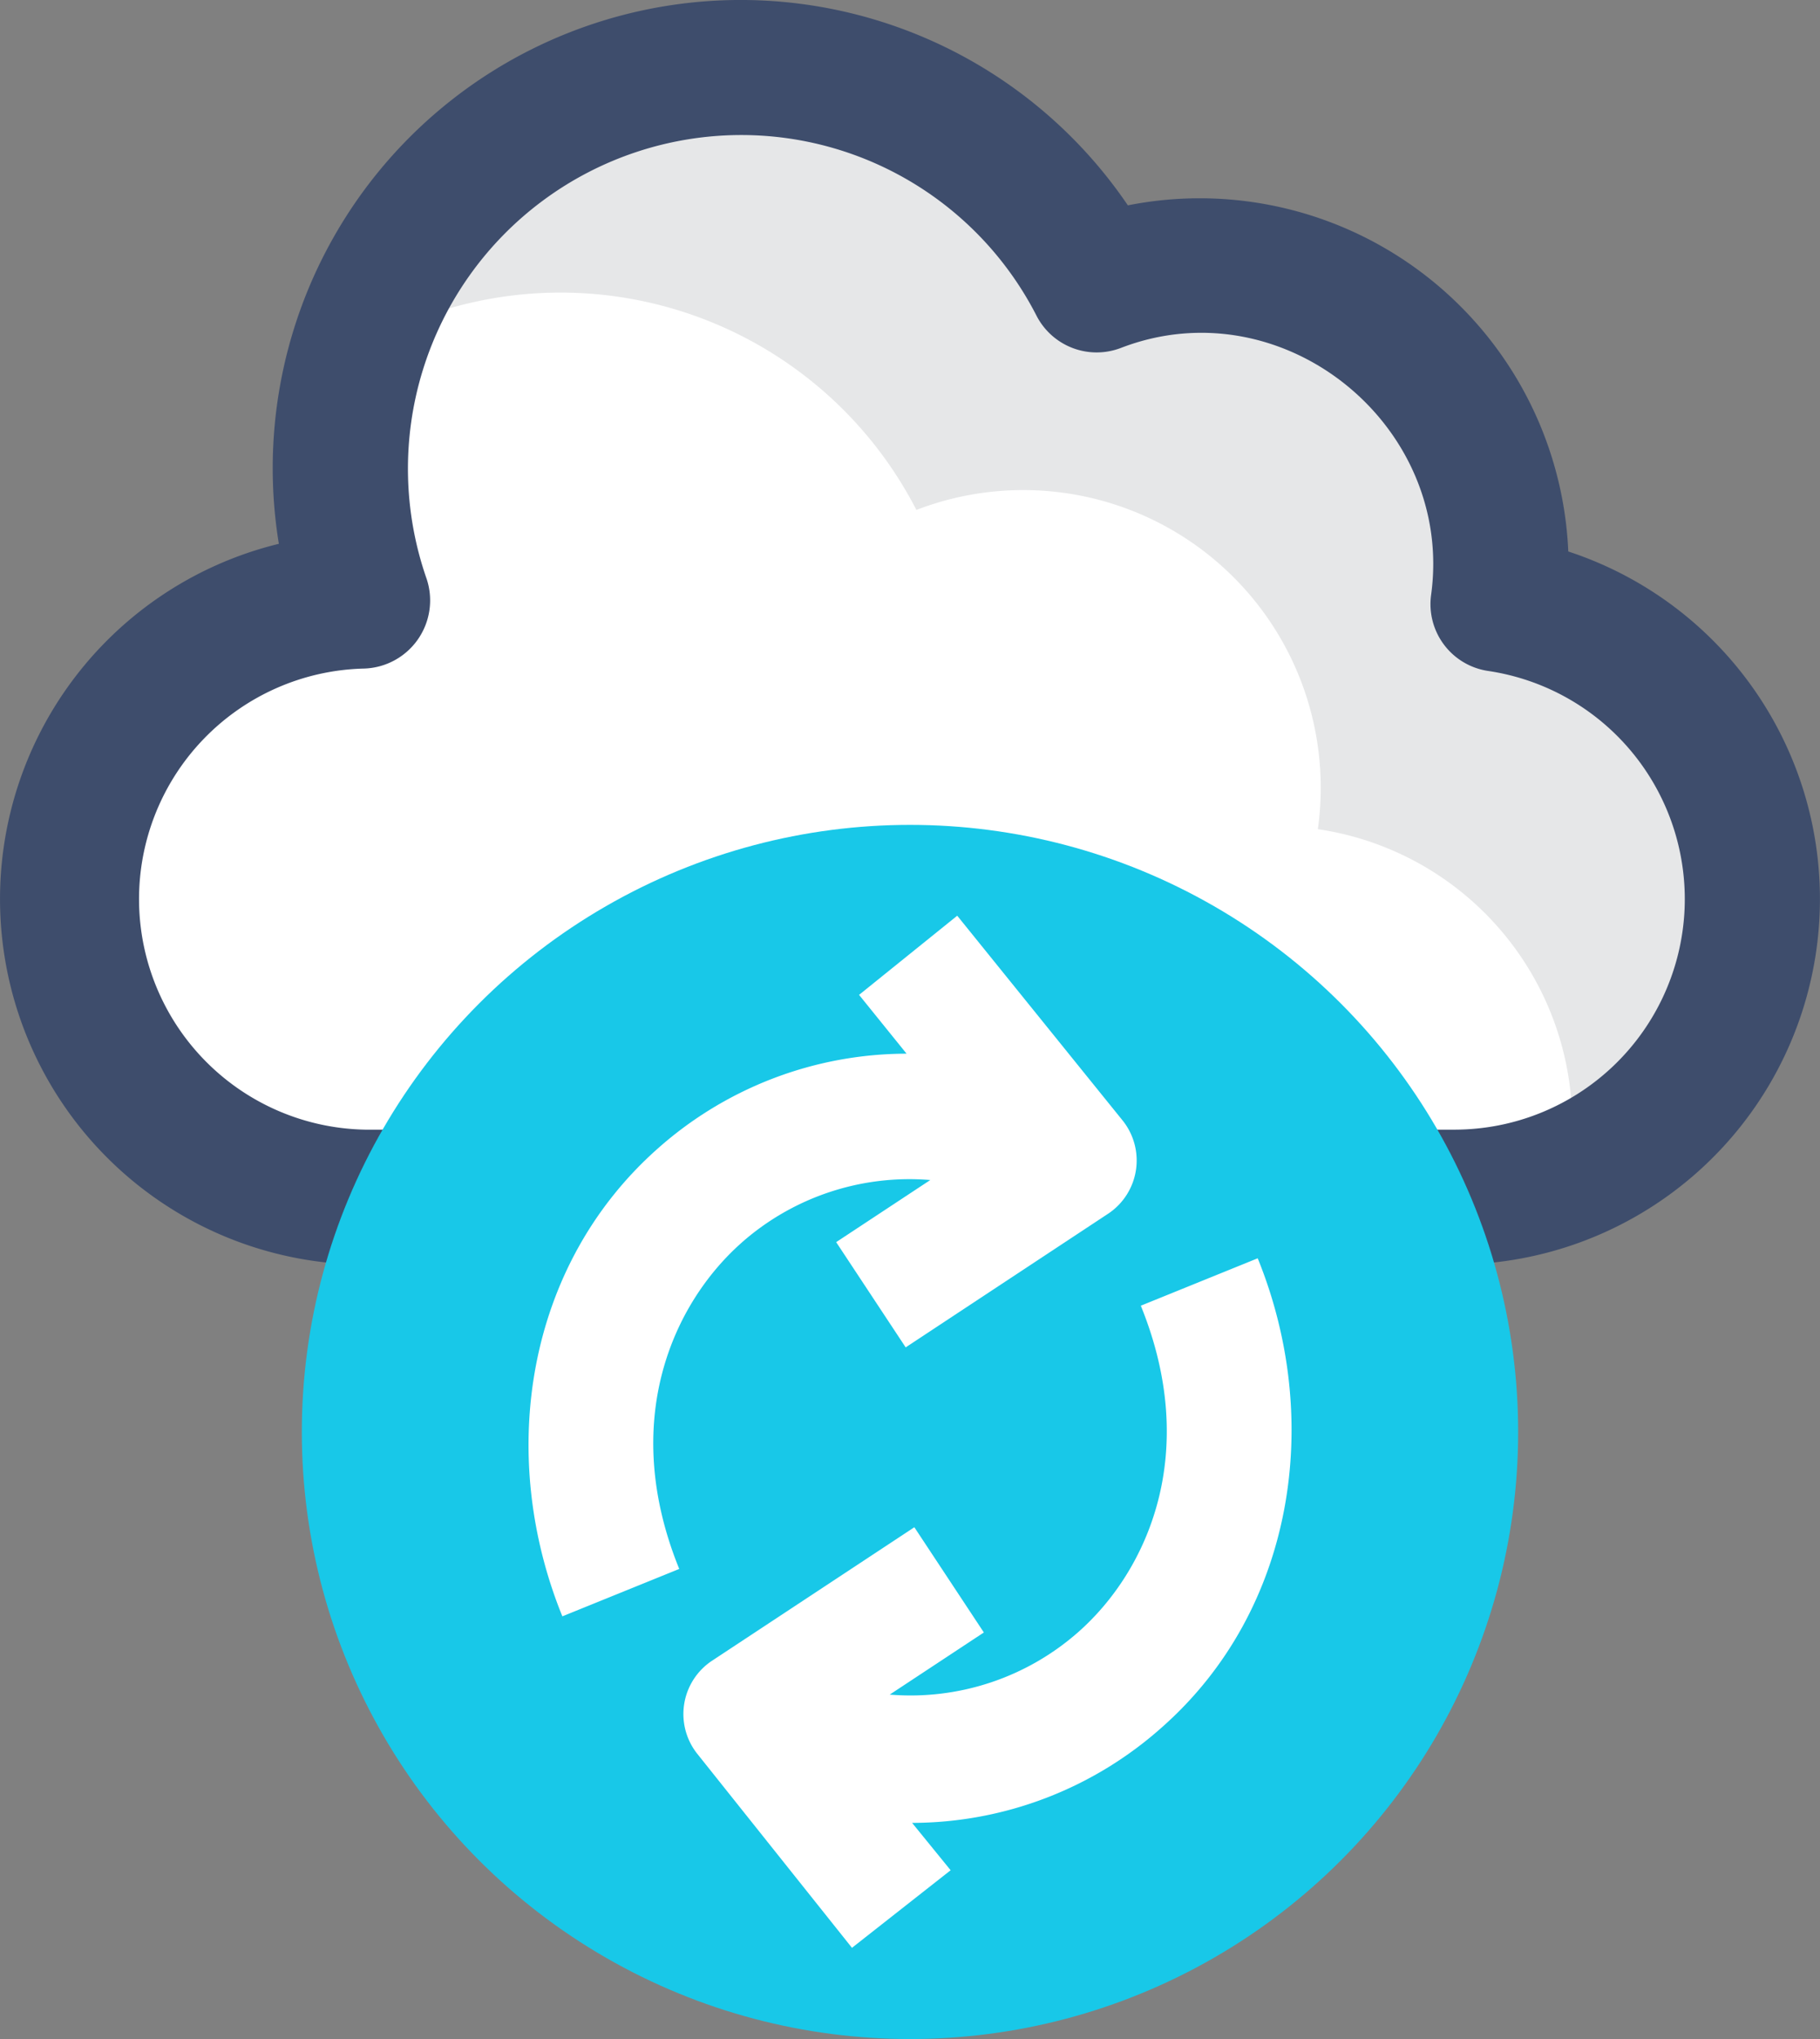
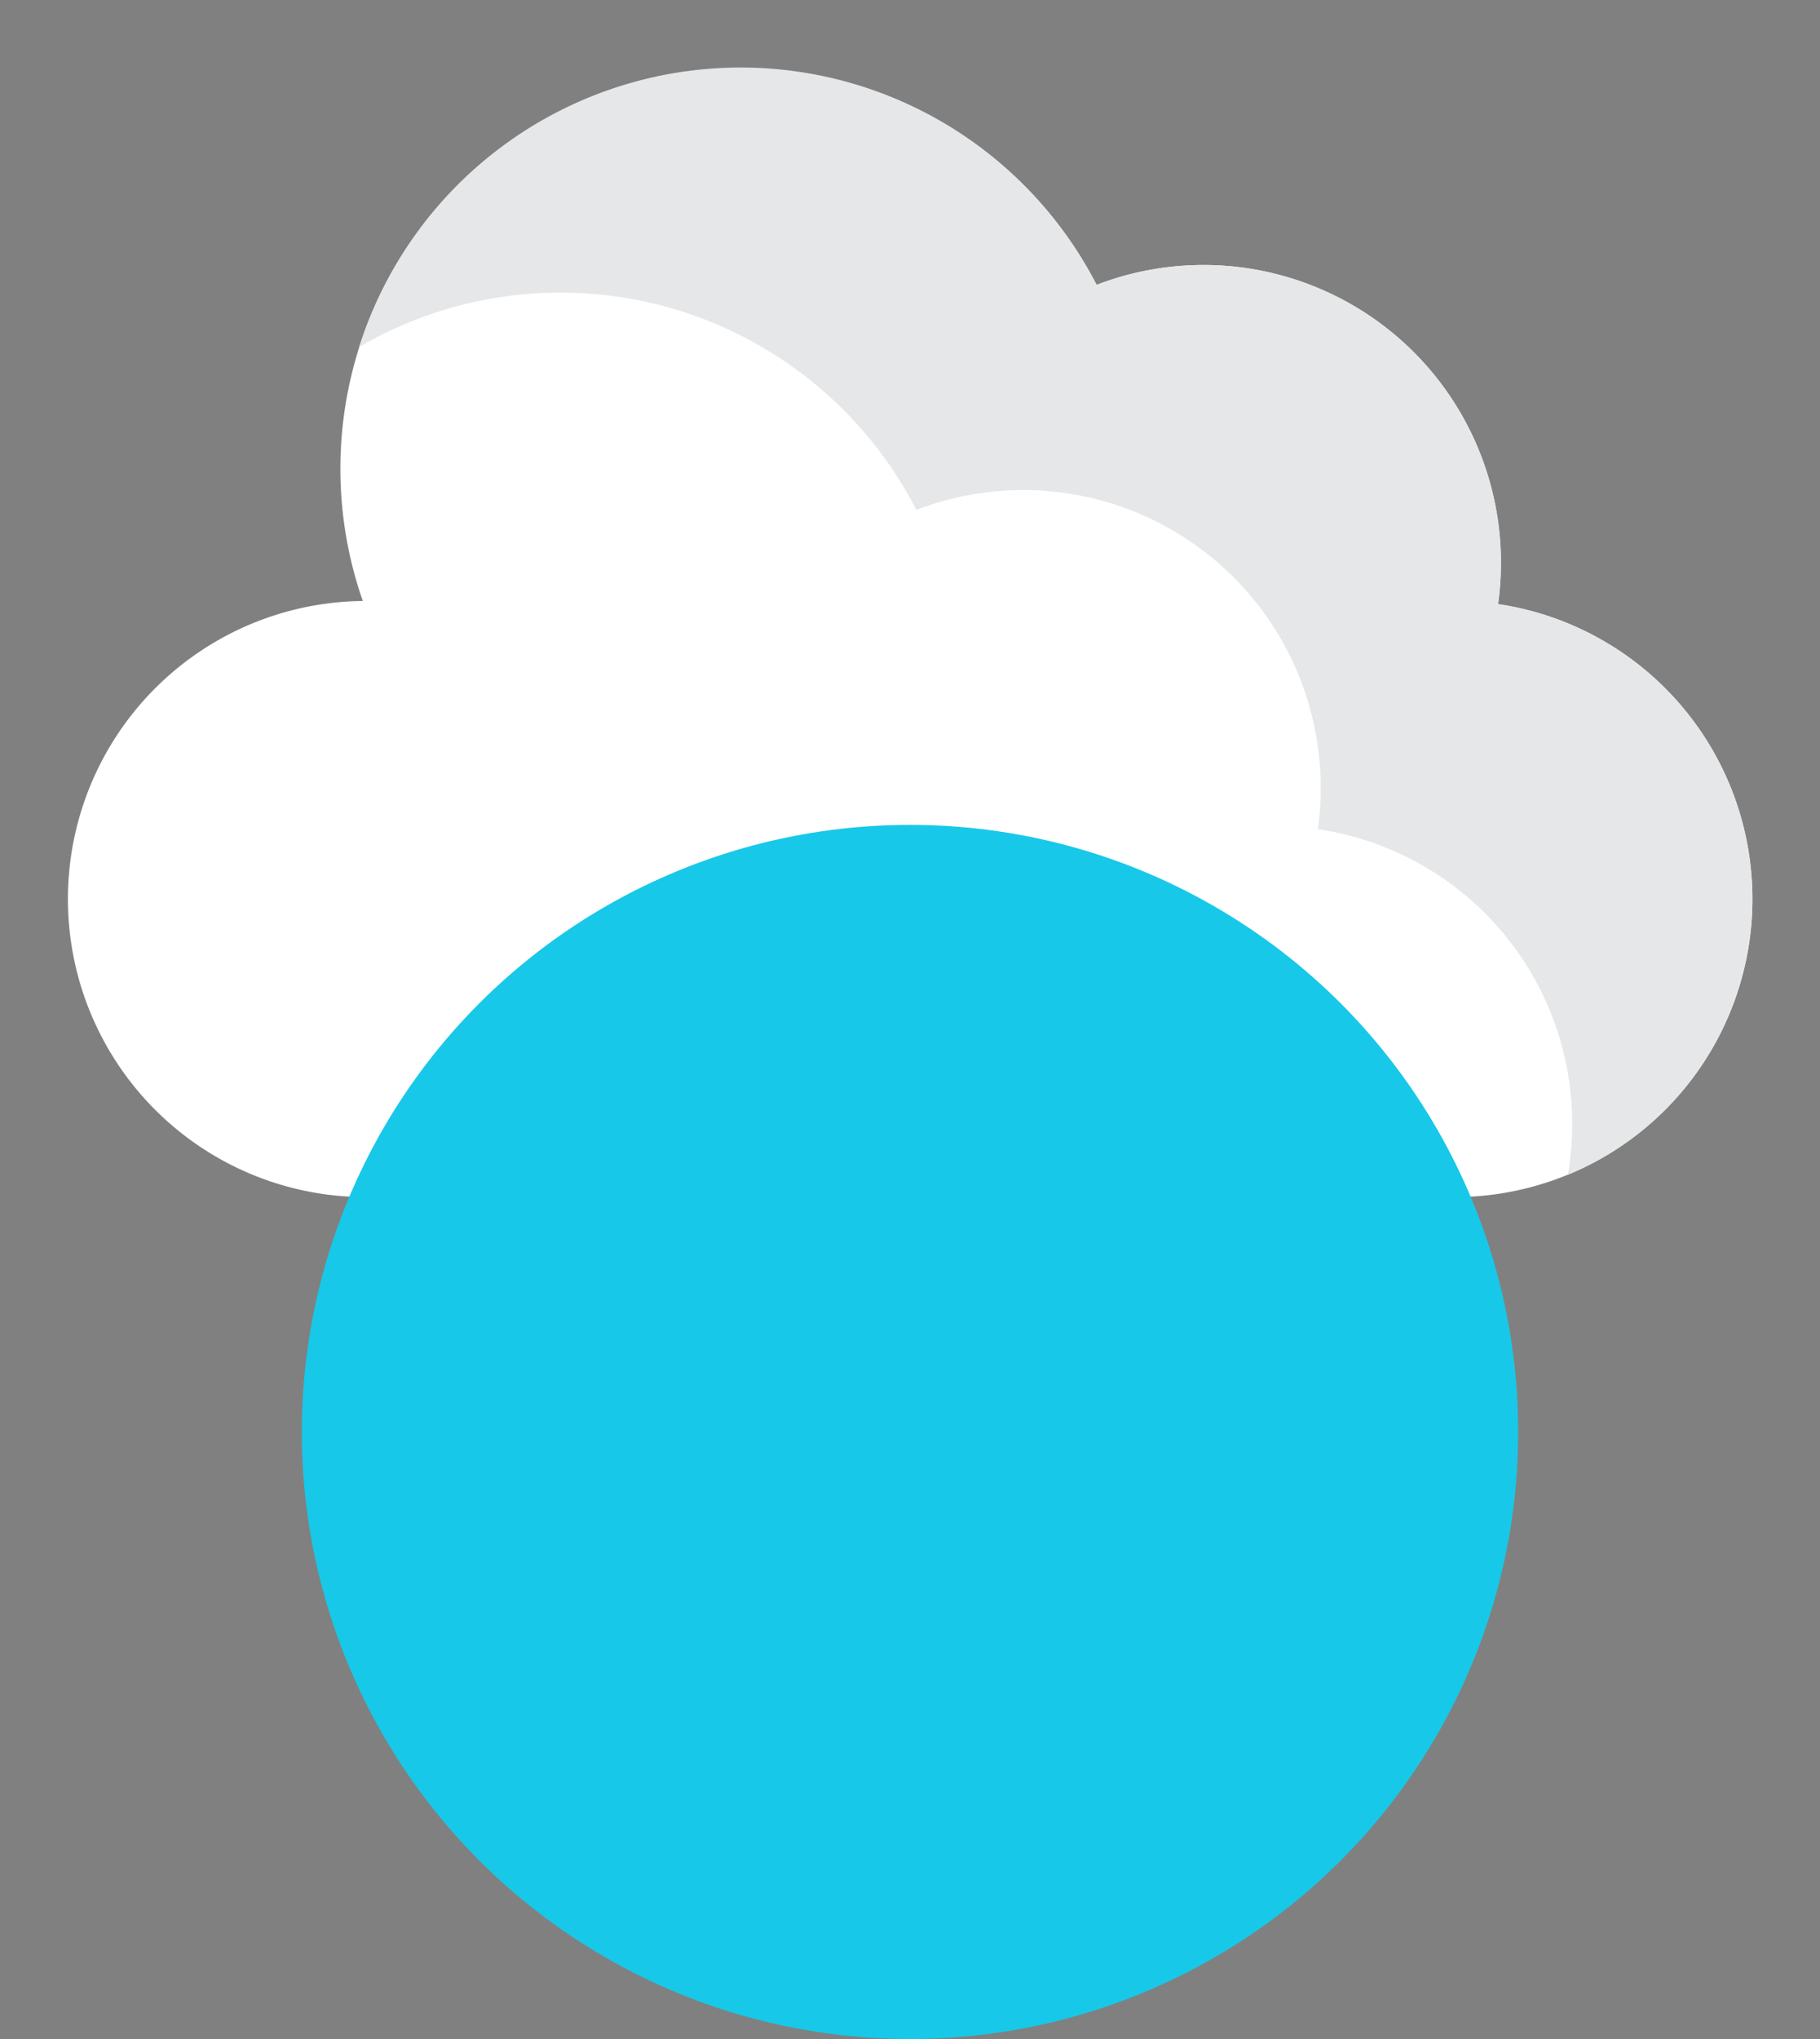
<svg xmlns="http://www.w3.org/2000/svg" width="117.675" height="131.751" viewBox="0 0 117.675 131.751">
  <rect x="0" y="0" width="117.675" height="131.751" fill="#808080" stroke="none" />
  <g id="cloud_based" data-name="cloud based" transform="translate(-25)">
    <path id="Path_298" data-name="Path 298" d="M133.011,50.167a19.446,19.446,0,0,0,.186-2.65,19.235,19.235,0,0,0-26.143-17.977A25.891,25.891,0,0,0,59.61,49.967a19.259,19.259,0,0,0,.148,38.517h70.461a19.262,19.262,0,0,0,2.792-38.317Z" transform="translate(-11.151 -11.134)" fill="#fff" />
    <path id="Path_299" data-name="Path 299" d="M181.128,50.167a19.446,19.446,0,0,0,.186-2.65A19.235,19.235,0,0,0,155.17,29.541a25.877,25.877,0,0,0-47.68,4.013,25.872,25.872,0,0,1,36.029,10.529A19.235,19.235,0,0,1,169.662,62.06a19.4,19.4,0,0,1-.186,2.65,19.249,19.249,0,0,1,16.163,22.334,19.267,19.267,0,0,0-4.512-36.876Z" transform="translate(-59.268 -11.134)" fill="#e6e7e8" />
-     <path id="Path_300" data-name="Path 300" d="M119.068,81.712H48.607A23.623,23.623,0,0,1,43.03,35.138,30.254,30.254,0,0,1,97.924,13.269,23.852,23.852,0,0,1,126.4,35.634a23.626,23.626,0,0,1-7.335,46.078ZM72.895,8.725A21.56,21.56,0,0,0,52.584,37.4a4.406,4.406,0,0,1-4.092,5.8,14.9,14.9,0,0,0,.115,29.792h70.461a14.9,14.9,0,0,0,2.162-29.637,4.364,4.364,0,0,1-3.7-4.911c1.511-10.986-9.613-19.985-20.056-15.963A4.372,4.372,0,0,1,92.018,20.4,21.451,21.451,0,0,0,72.895,8.725Z" fill="#3e4d6c" />
    <ellipse id="Ellipse_33" data-name="Ellipse 33" cx="39.322" cy="39.226" rx="39.322" ry="39.226" transform="translate(44.515 53.299)" fill="#18c8e8" />
-     <path id="Path_301" data-name="Path 301" d="M160.159,231.3a16.4,16.4,0,0,1,12.2-4.048l-6.086,4.013,4.494,6.8L183.9,229.4a4.13,4.13,0,0,0,.926-5.955L174.1,210.173l-6.347,5.115,3.071,3.8a24.263,24.263,0,0,0-16.068,6.114c-8.607,7.606-10.408,19.858-6.187,30.242l7.557-3.063c-3.862-9.5-.448-17.119,4.035-21.081Zm33.368,1.009-7.557,3.063c3.862,9.5.448,17.119-4.035,21.081a16.4,16.4,0,0,1-12.2,4.048l6.087-4.014-4.494-6.8-13.13,8.658a4.13,4.13,0,0,0-.942,5.935l10.039,12.582,6.379-5.012-2.491-3.06h0a24.333,24.333,0,0,0,16.159-6.182c8.613-7.611,10.408-19.918,6.186-30.3Z" transform="translate(-87.209 -151.005)" fill="#fff" />
  </g>
</svg>